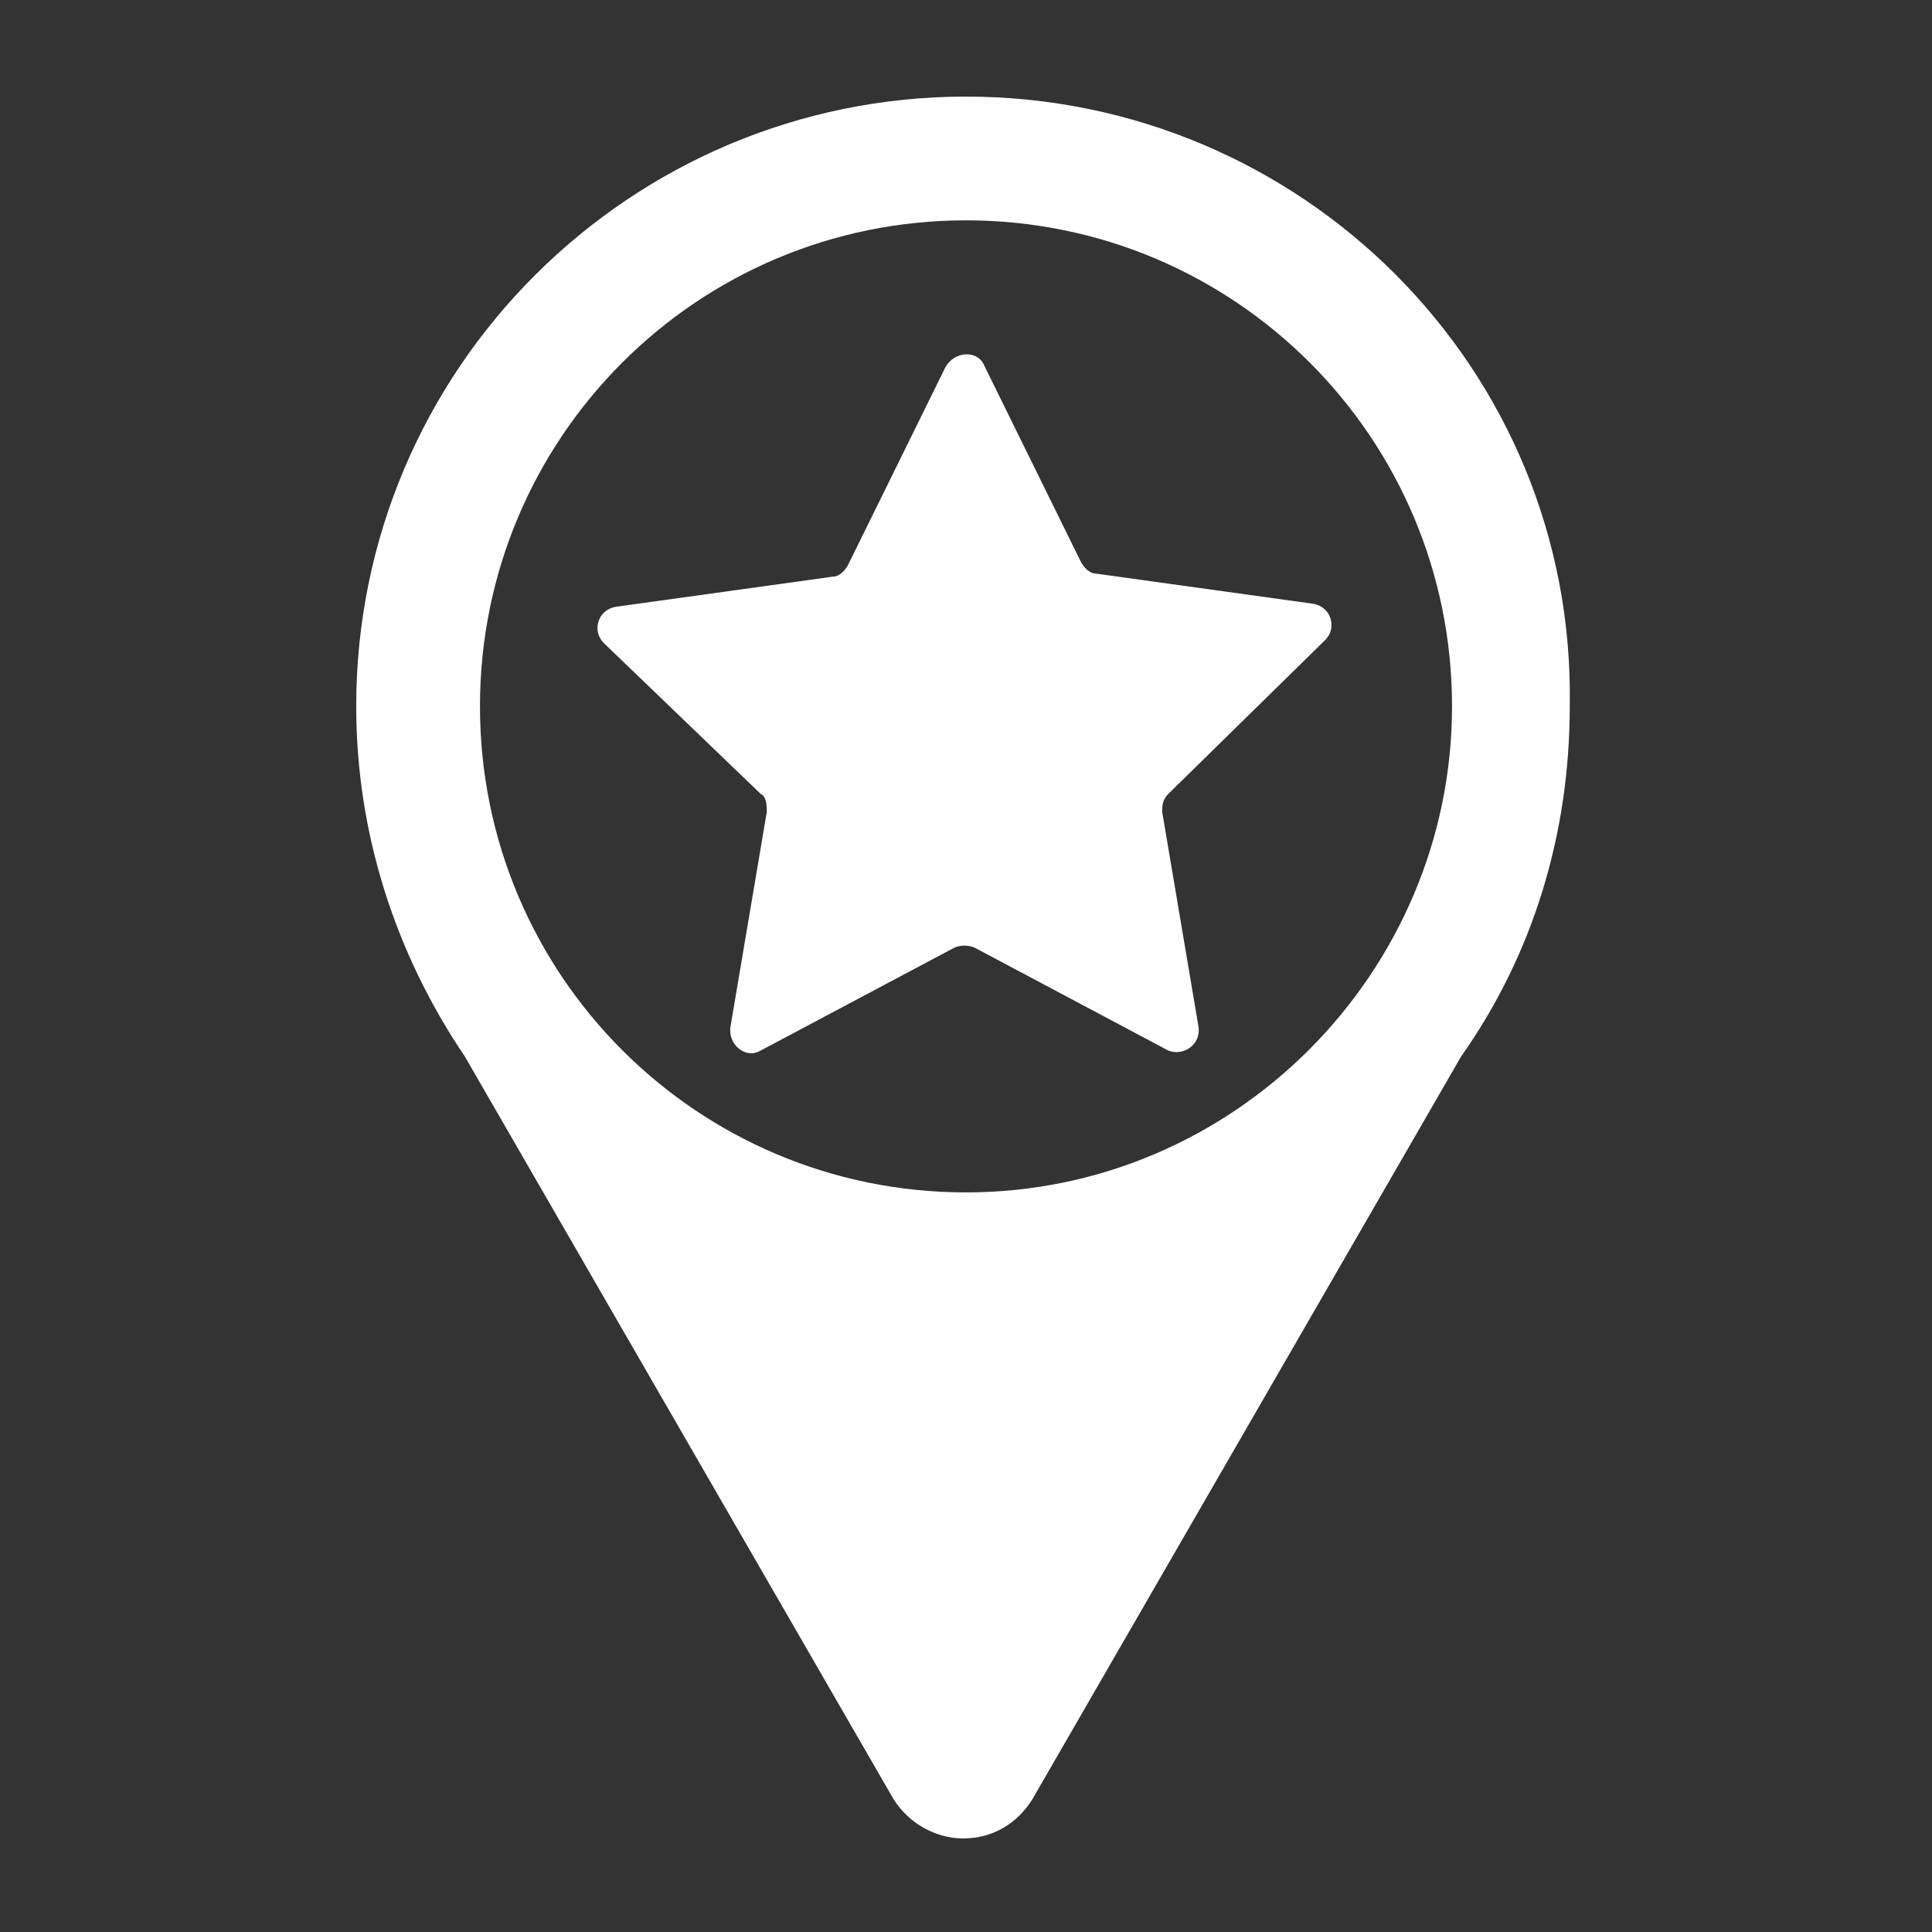
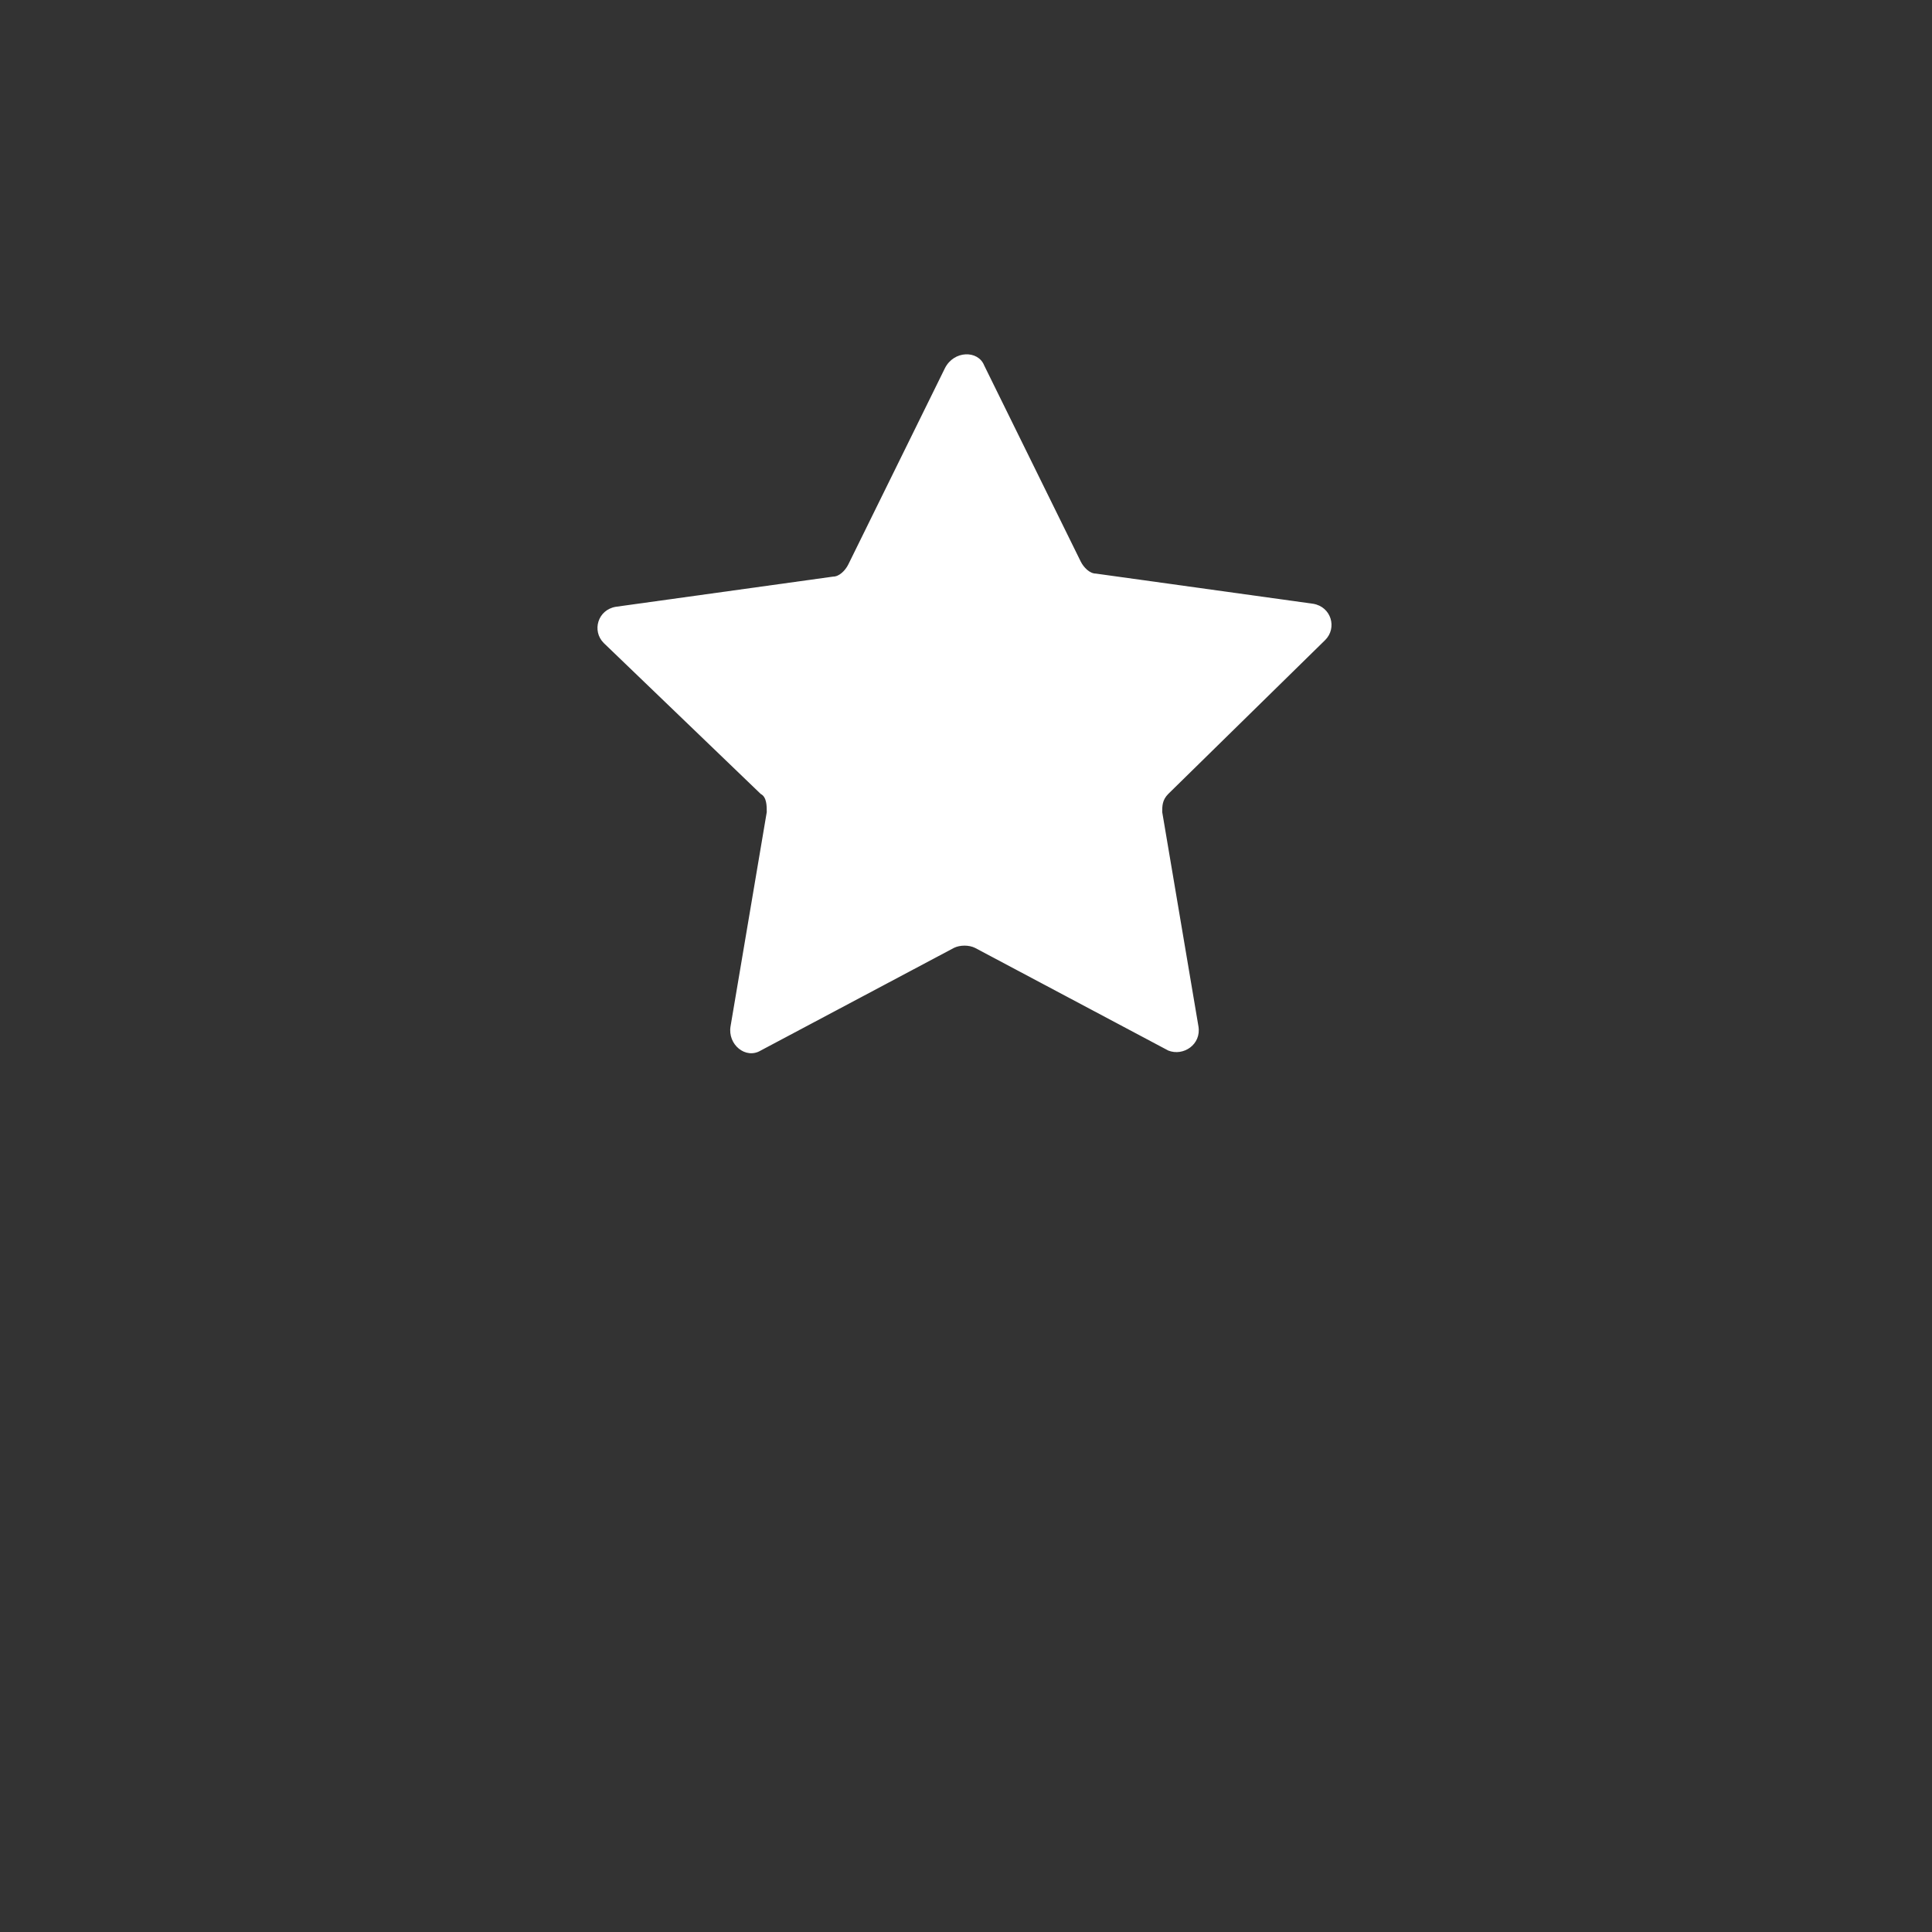
<svg xmlns="http://www.w3.org/2000/svg" width="1200pt" height="1200pt" version="1.1" viewBox="0 0 1200 1200">
  <rect x="0" y="0" width="1200" height="1200" fill="#333333" stroke="none" />
  <g fill="#fff">
-     <path d="m600 60c-208.12 0-378.75 168.75-378.75 378.75 0 78.75 24.375 153.75 67.5 217.5l266.25 461.25c9.375 15 26.25 24.375 43.125 24.375 18.75 0 33.75-9.375 43.125-24.375l266.25-461.25c45-63.75 67.5-138.75 67.5-217.5 3.75-210-166.88-378.75-375-378.75zm0 680.62c-166.88 0-301.88-135-301.88-301.88s135-301.88 301.88-301.88 301.88 135 301.88 301.88c0 165-135 301.88-301.88 301.88z" />
    <path d="m611.25 226.88 60 121.88c1.875 3.75 5.625 7.5 9.375 7.5l135 18.75c11.25 1.875 15 15 7.5 22.5l-97.5 95.625c-3.75 3.75-3.75 7.5-3.75 11.25l22.5 133.12c1.875 11.25-9.375 18.75-18.75 15l-120-63.75c-3.75-1.875-9.375-1.875-13.125 0l-120 63.75c-9.375 5.625-20.625-3.75-18.75-15l22.5-133.12c0-3.75 0-9.375-3.75-11.25l-97.5-93.75c-7.5-7.5-3.75-20.625 7.5-22.5l135-18.75c3.75 0 7.5-3.75 9.375-7.5l60-121.88c5.625-11.25 20.625-11.25 24.375-1.875z" />
  </g>
</svg>